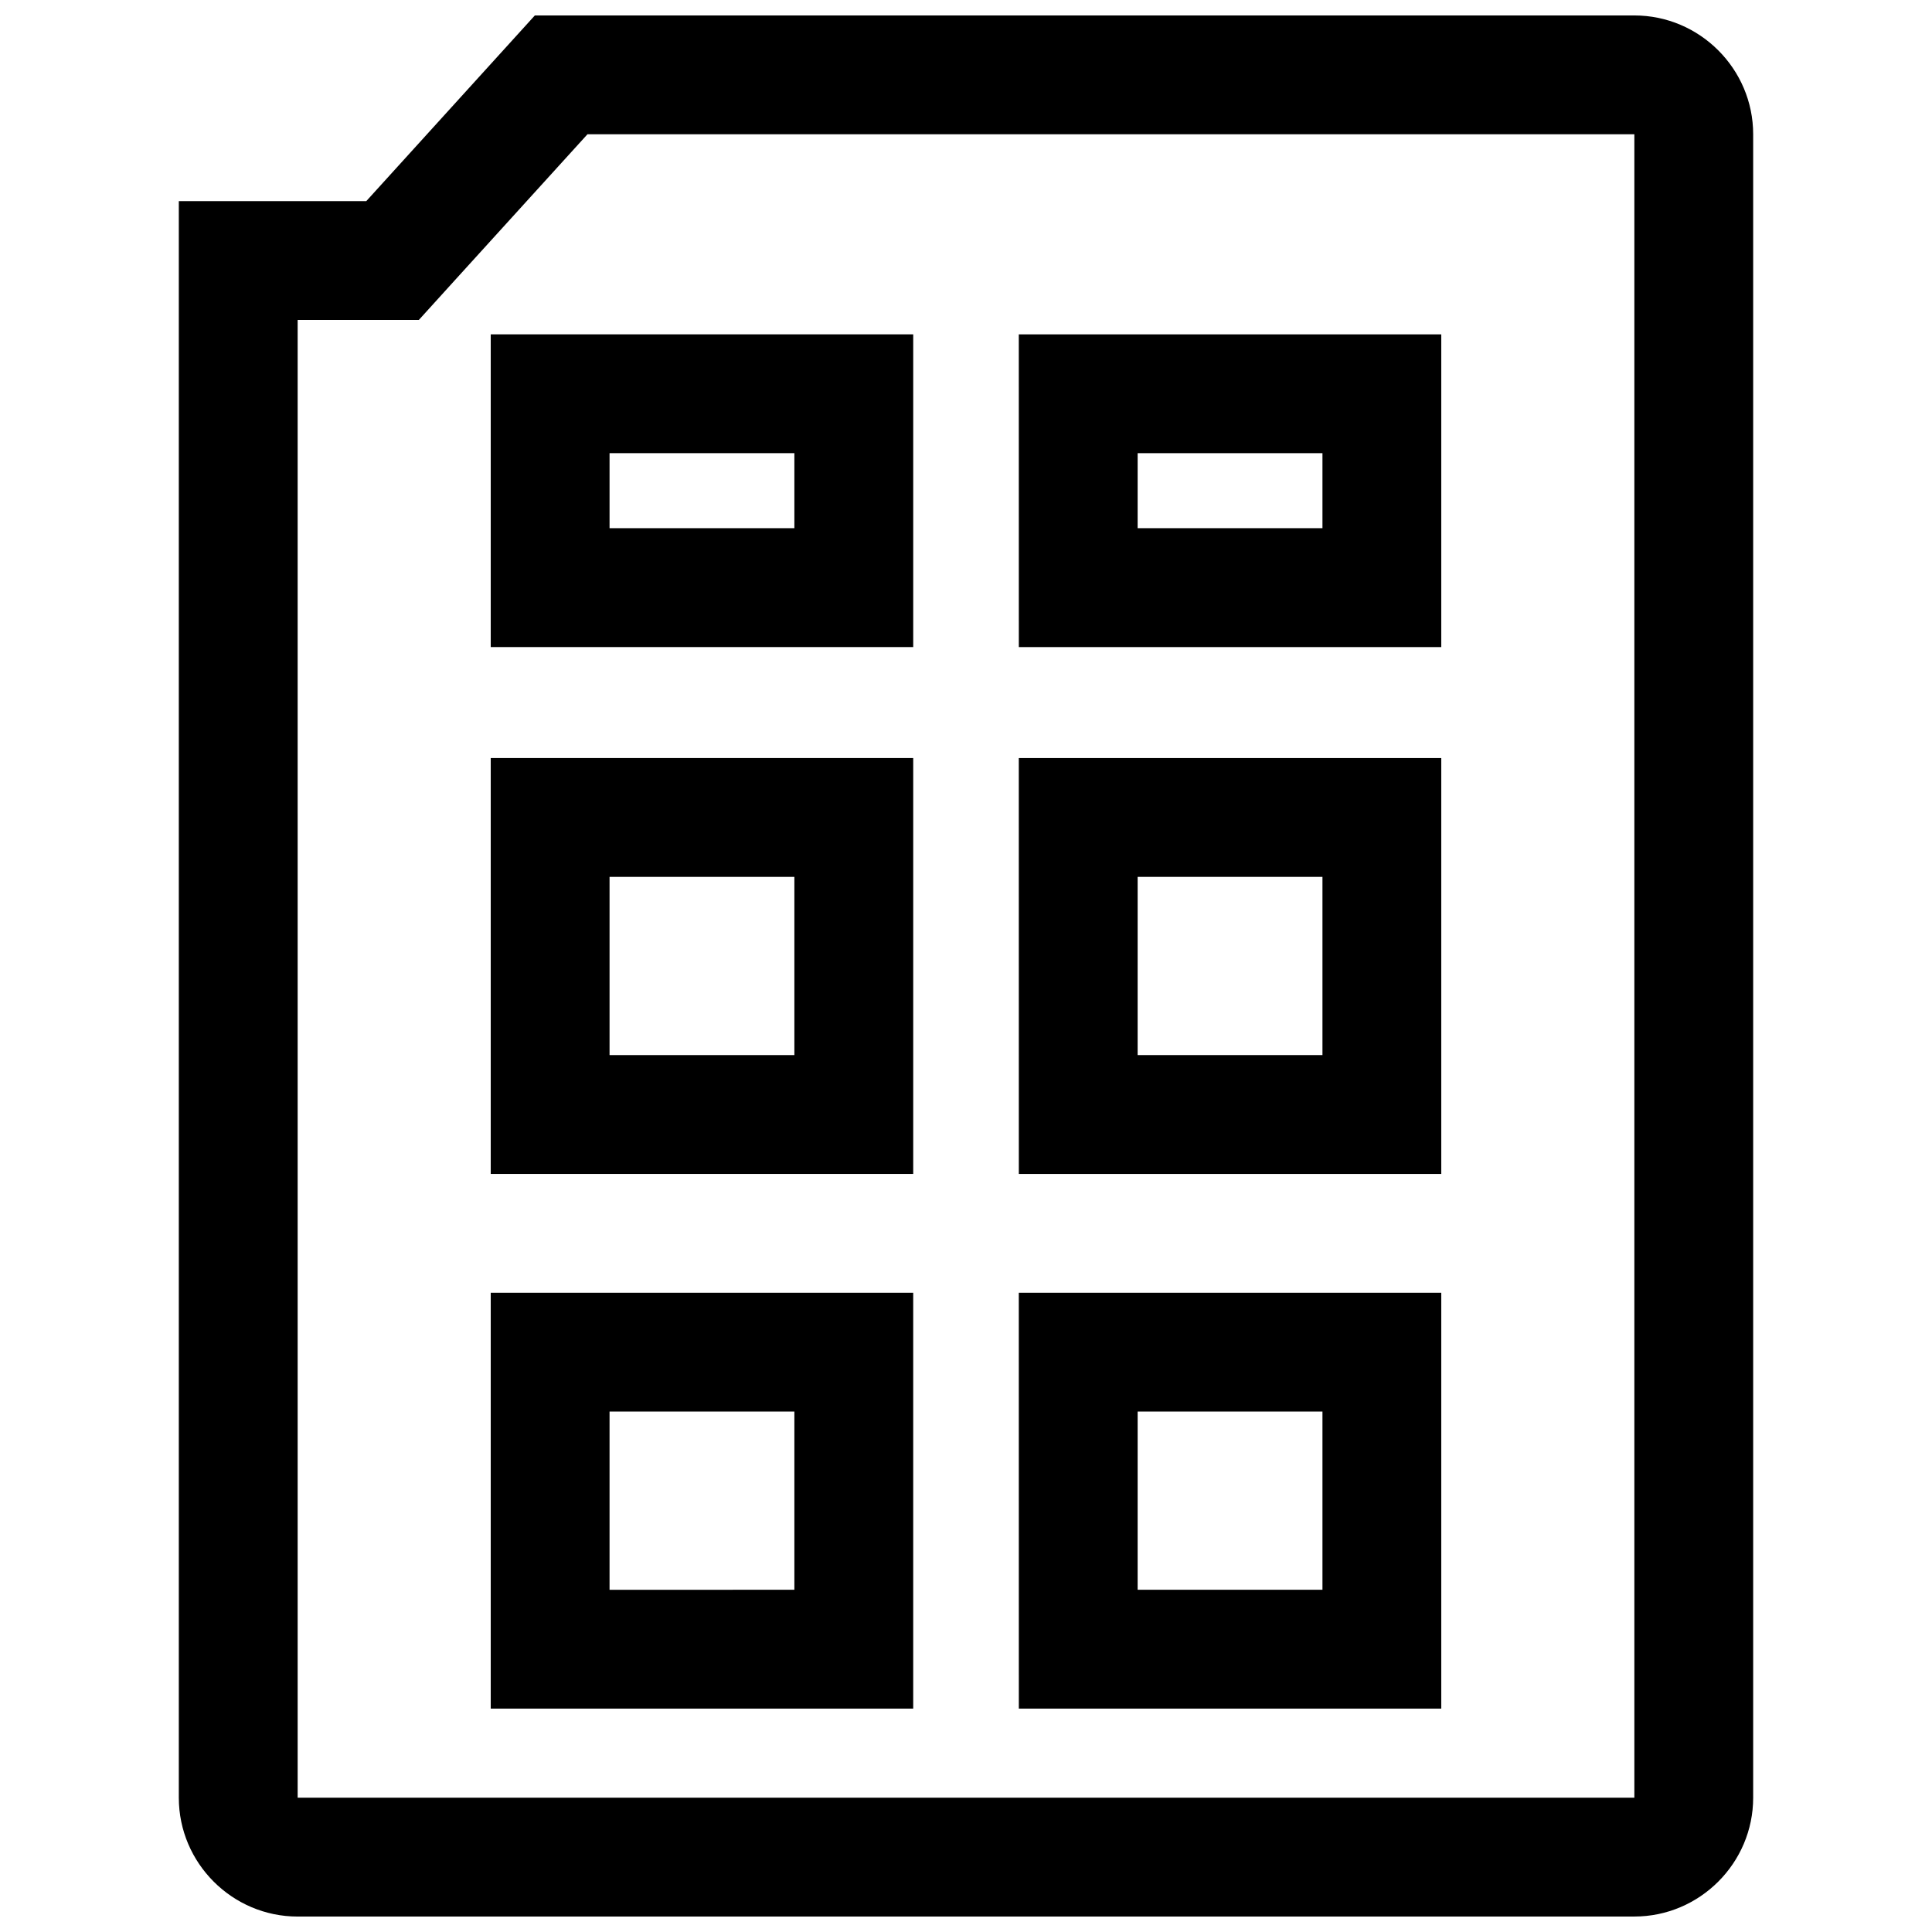
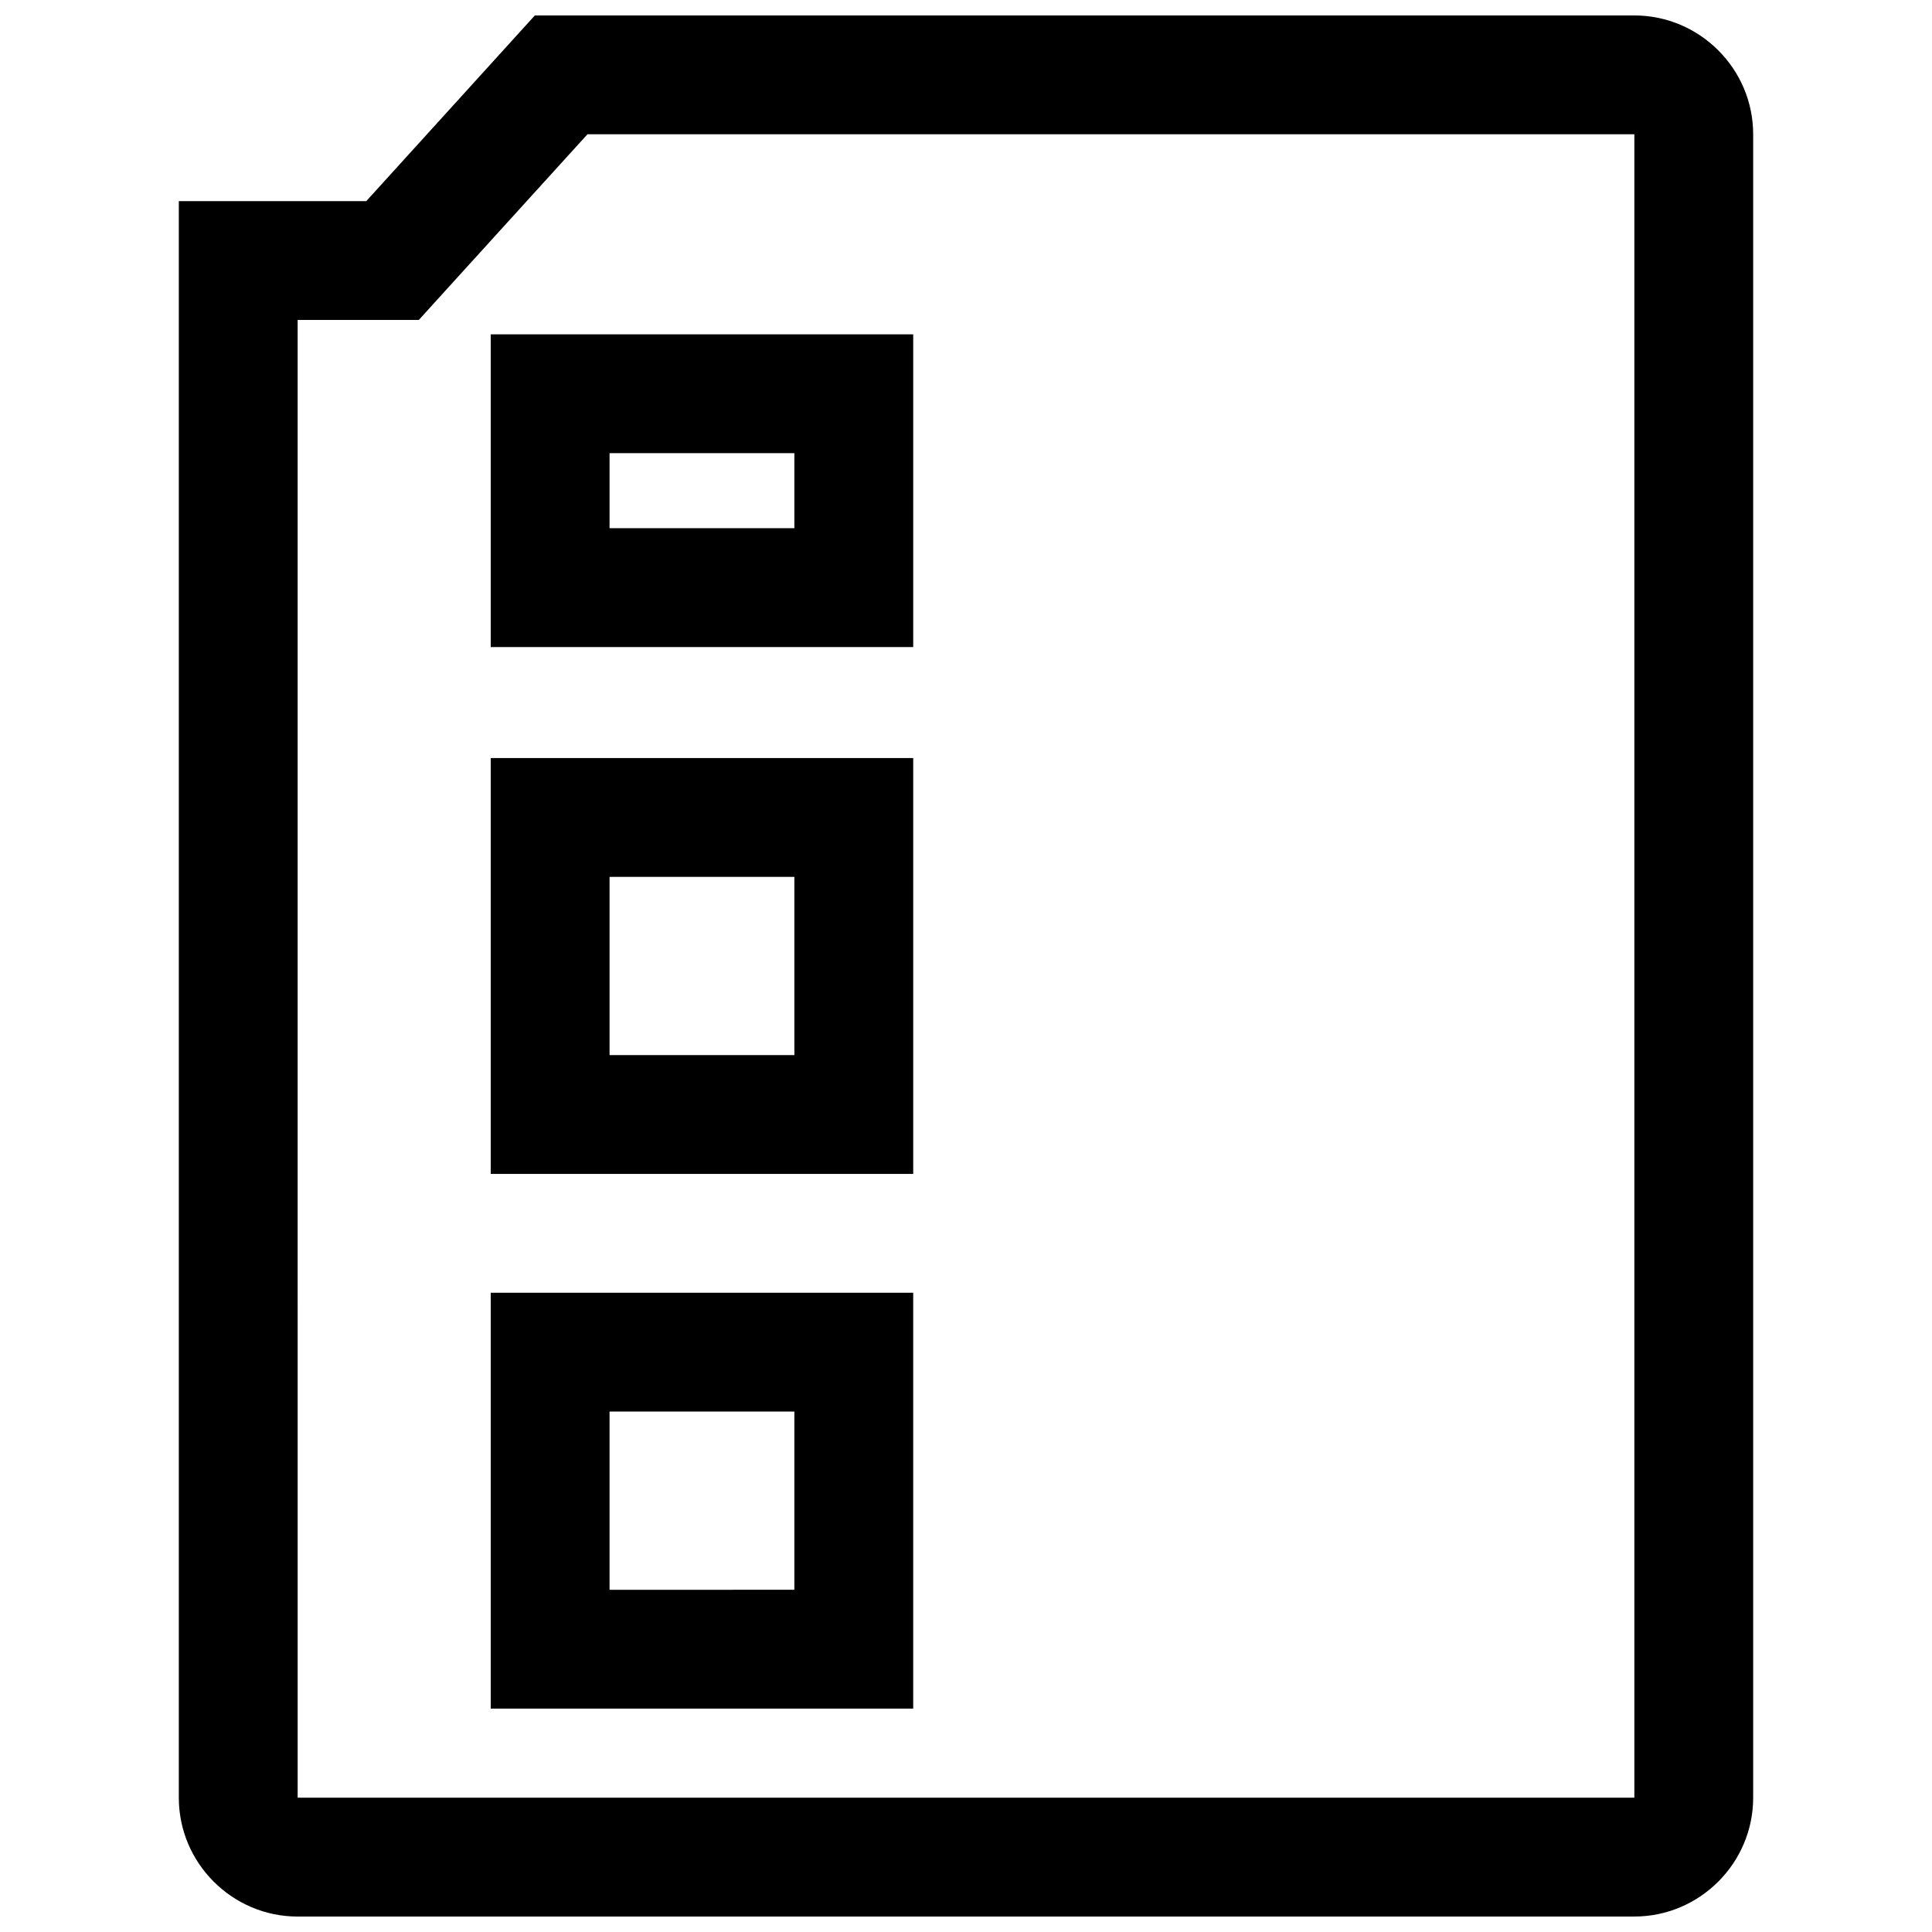
<svg xmlns="http://www.w3.org/2000/svg" width="800px" height="800px" version="1.1" viewBox="144 144 512 512">
  <defs>
    <clipPath id="a">
      <path d="m191 148.09h418v503.81h-418z" />
    </clipPath>
  </defs>
  <path d="m274.05 315.48h111.96v-82.875h-111.96zm31.488-51.387h48.98v19.883h-48.98z" />
-   <path d="m414 315.48h111.95v-82.875h-111.96zm31.488-51.387h48.977v19.883h-48.98z" />
  <path d="m274.05 455.1h111.96v-110.21h-111.96zm31.488-78.719h48.98v47.23h-48.98z" />
-   <path d="m414 455.1h111.95v-110.21h-111.96zm31.488-78.719h48.977v47.23h-48.98z" />
  <path d="m274.05 596.8h111.96v-110.21l-111.96-0.004zm31.488-78.723h48.98v47.23l-48.98 0.004z" />
-   <path d="m414 596.8h111.95v-110.21h-111.96zm31.488-78.723h48.977v47.23h-48.98z" />
  <g clip-path="url(#a)">
    <path d="m222.88 651.9h354.24c17.32 0 31.488-14.168 31.488-31.488v-440.83c0-17.32-14.168-31.488-31.488-31.488h-291.38l-44.68 49.215h-49.672v423.11c0 17.32 14.168 31.488 31.488 31.488zm0-423.11h32.117l9.367-10.328 35.328-38.887h277.43v440.83h-354.24z" />
  </g>
</svg>